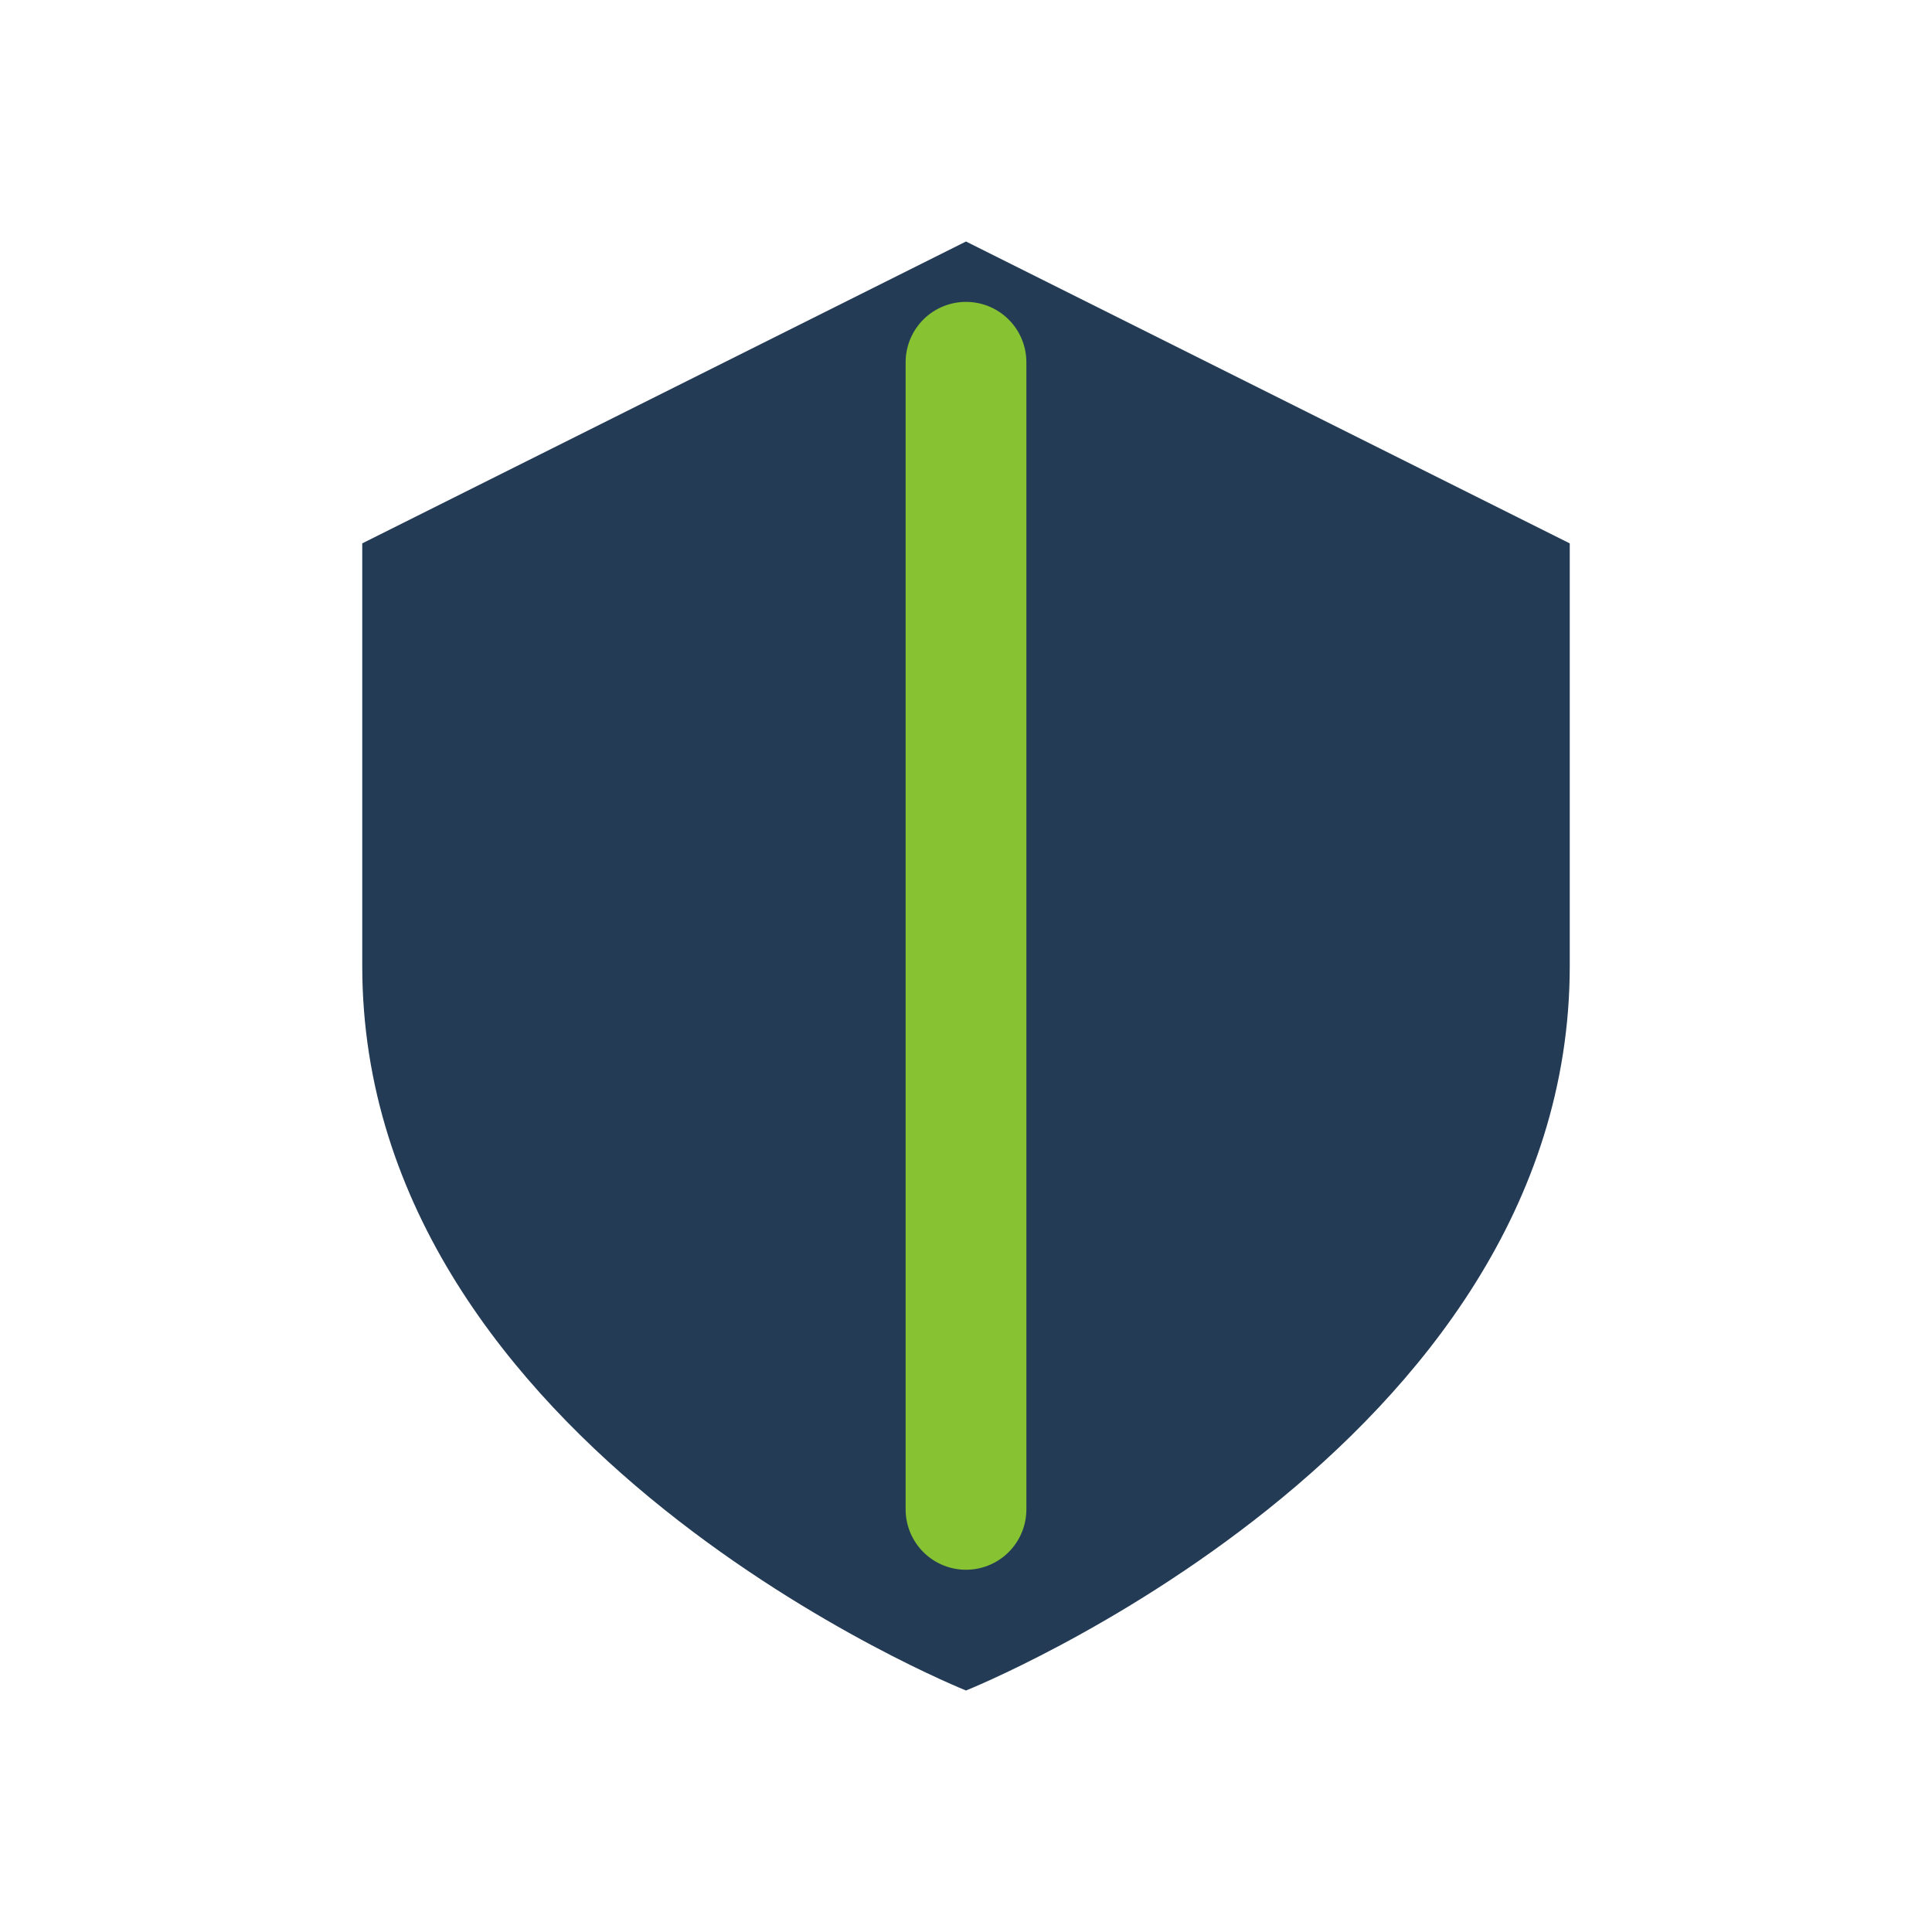
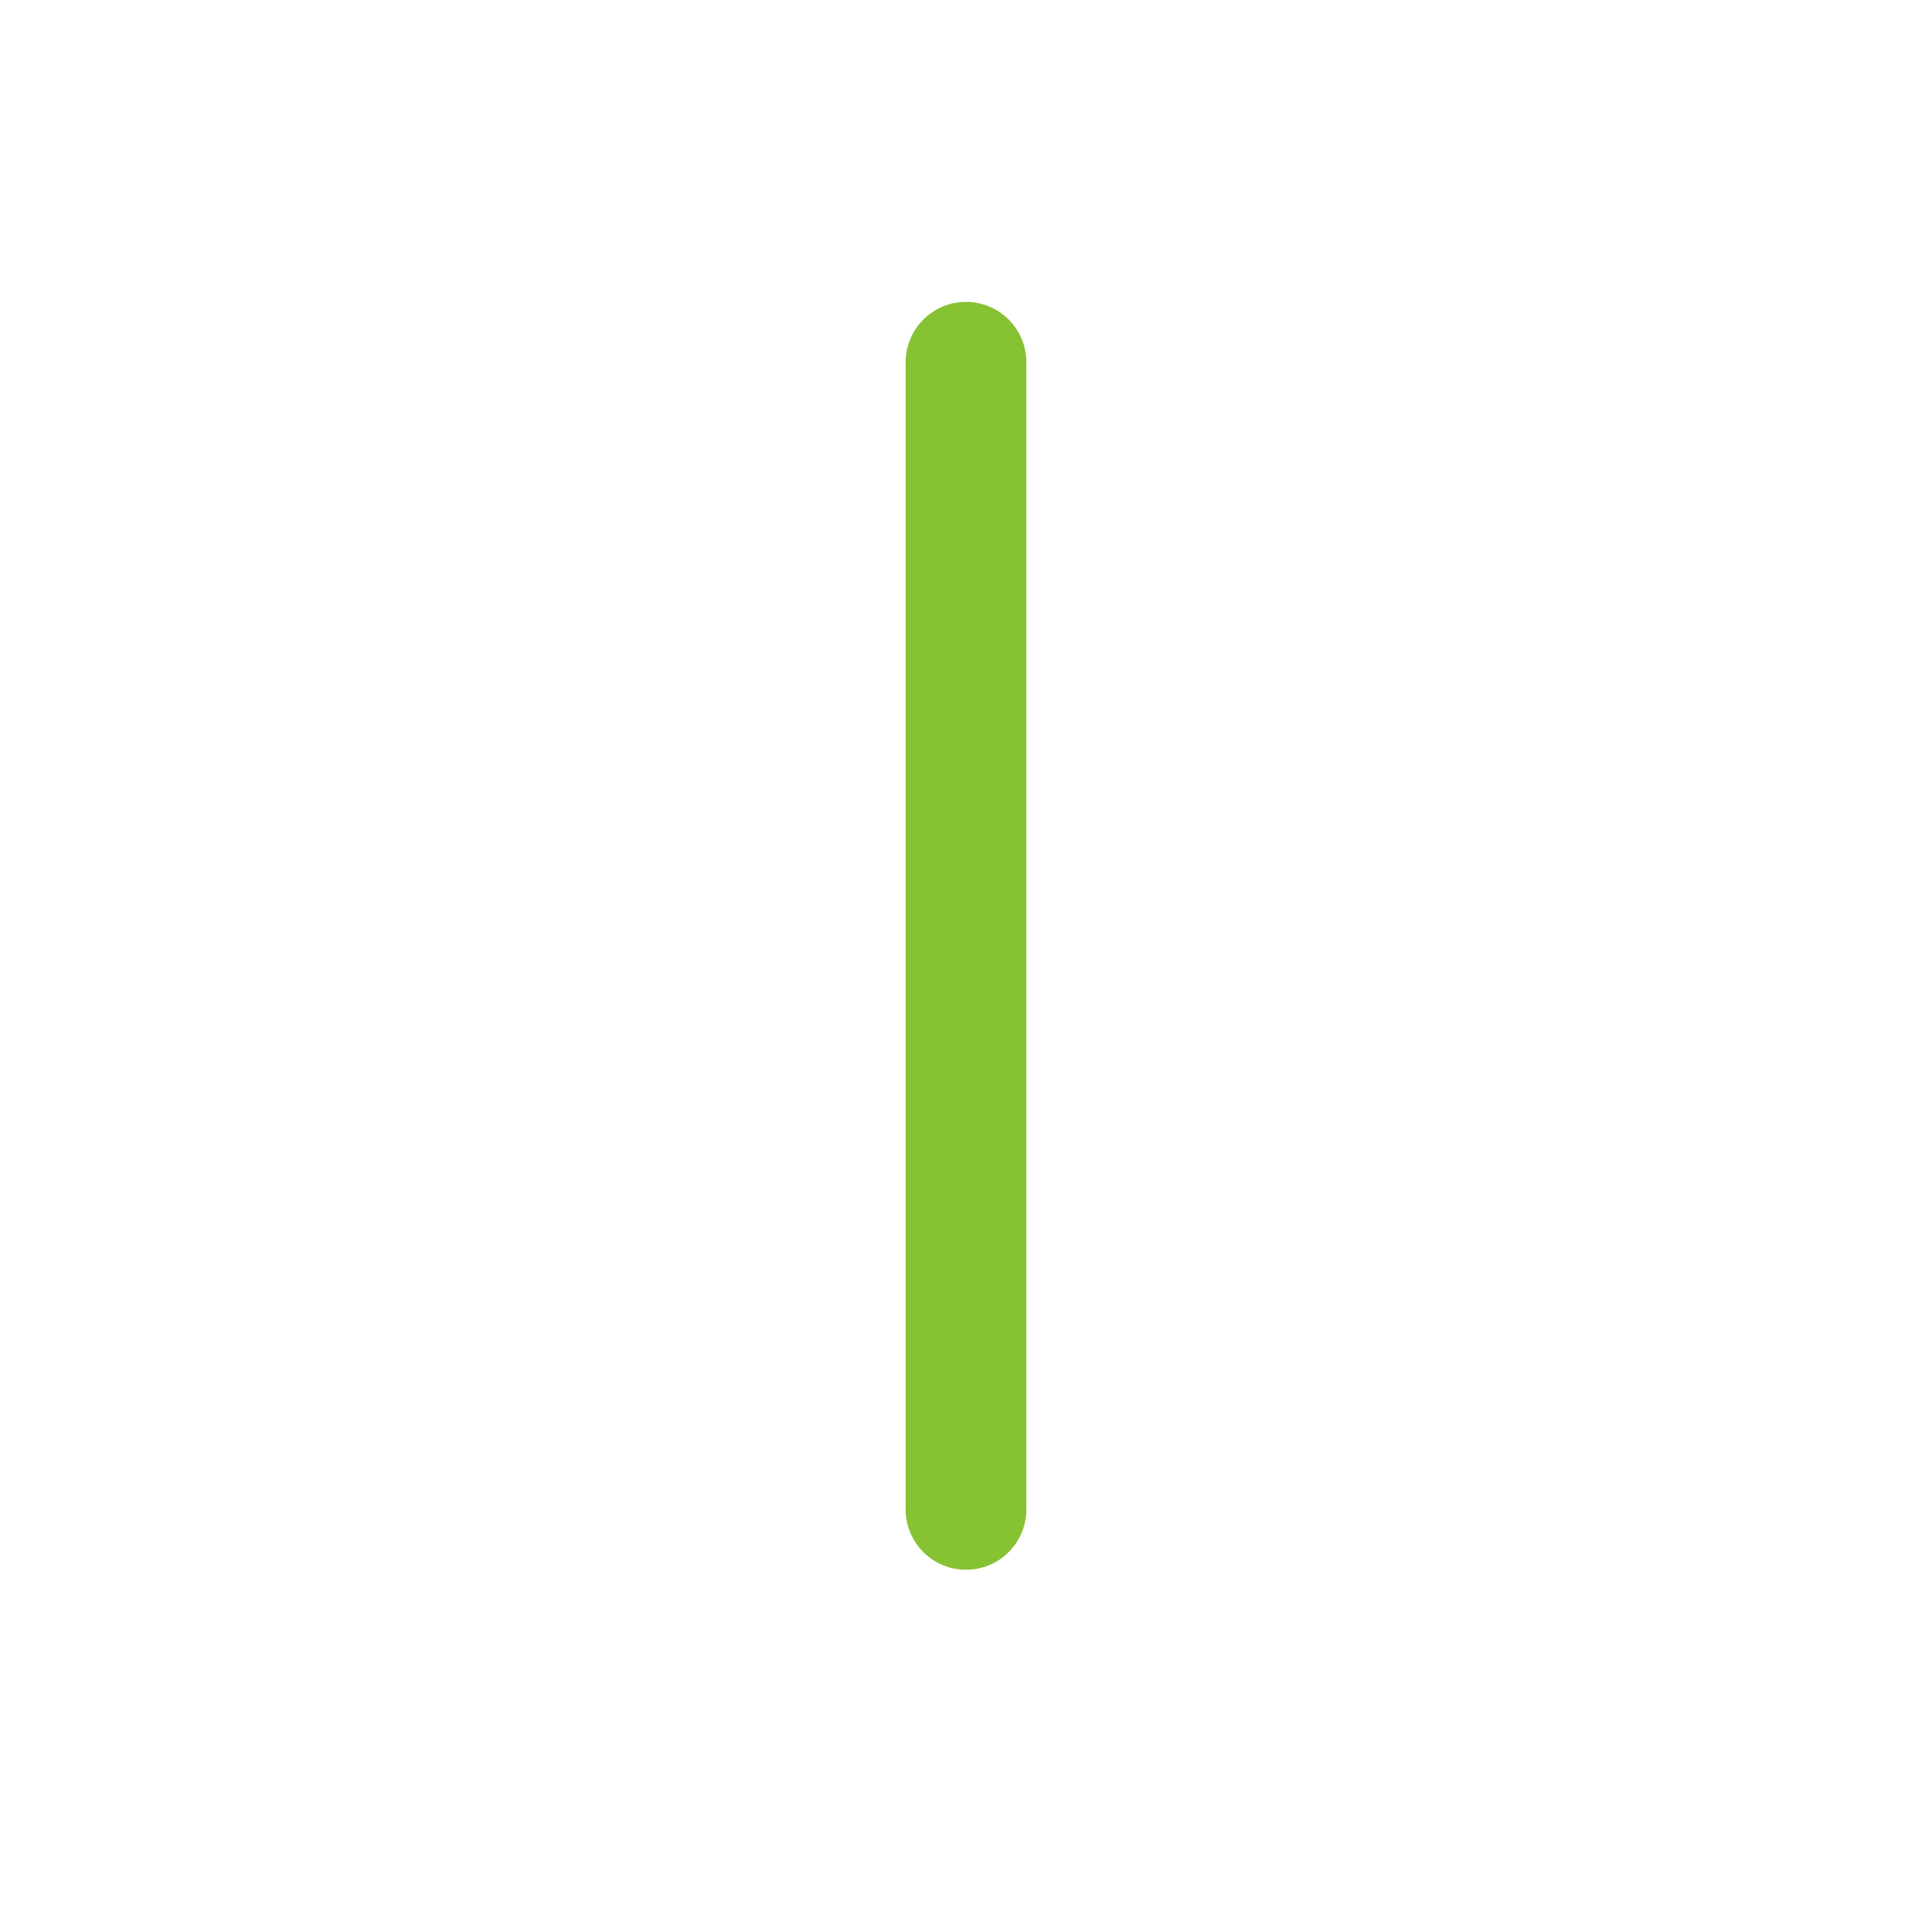
<svg xmlns="http://www.w3.org/2000/svg" width="32" height="32" viewBox="0 0 32 32">
-   <path d="M16 4l10 5v7c0 8-10 12-10 12S6 24 6 16V9z" fill="#243B55" />
  <path d="M16 6v19" stroke="#86C232" stroke-width="2" stroke-linecap="round" />
</svg>